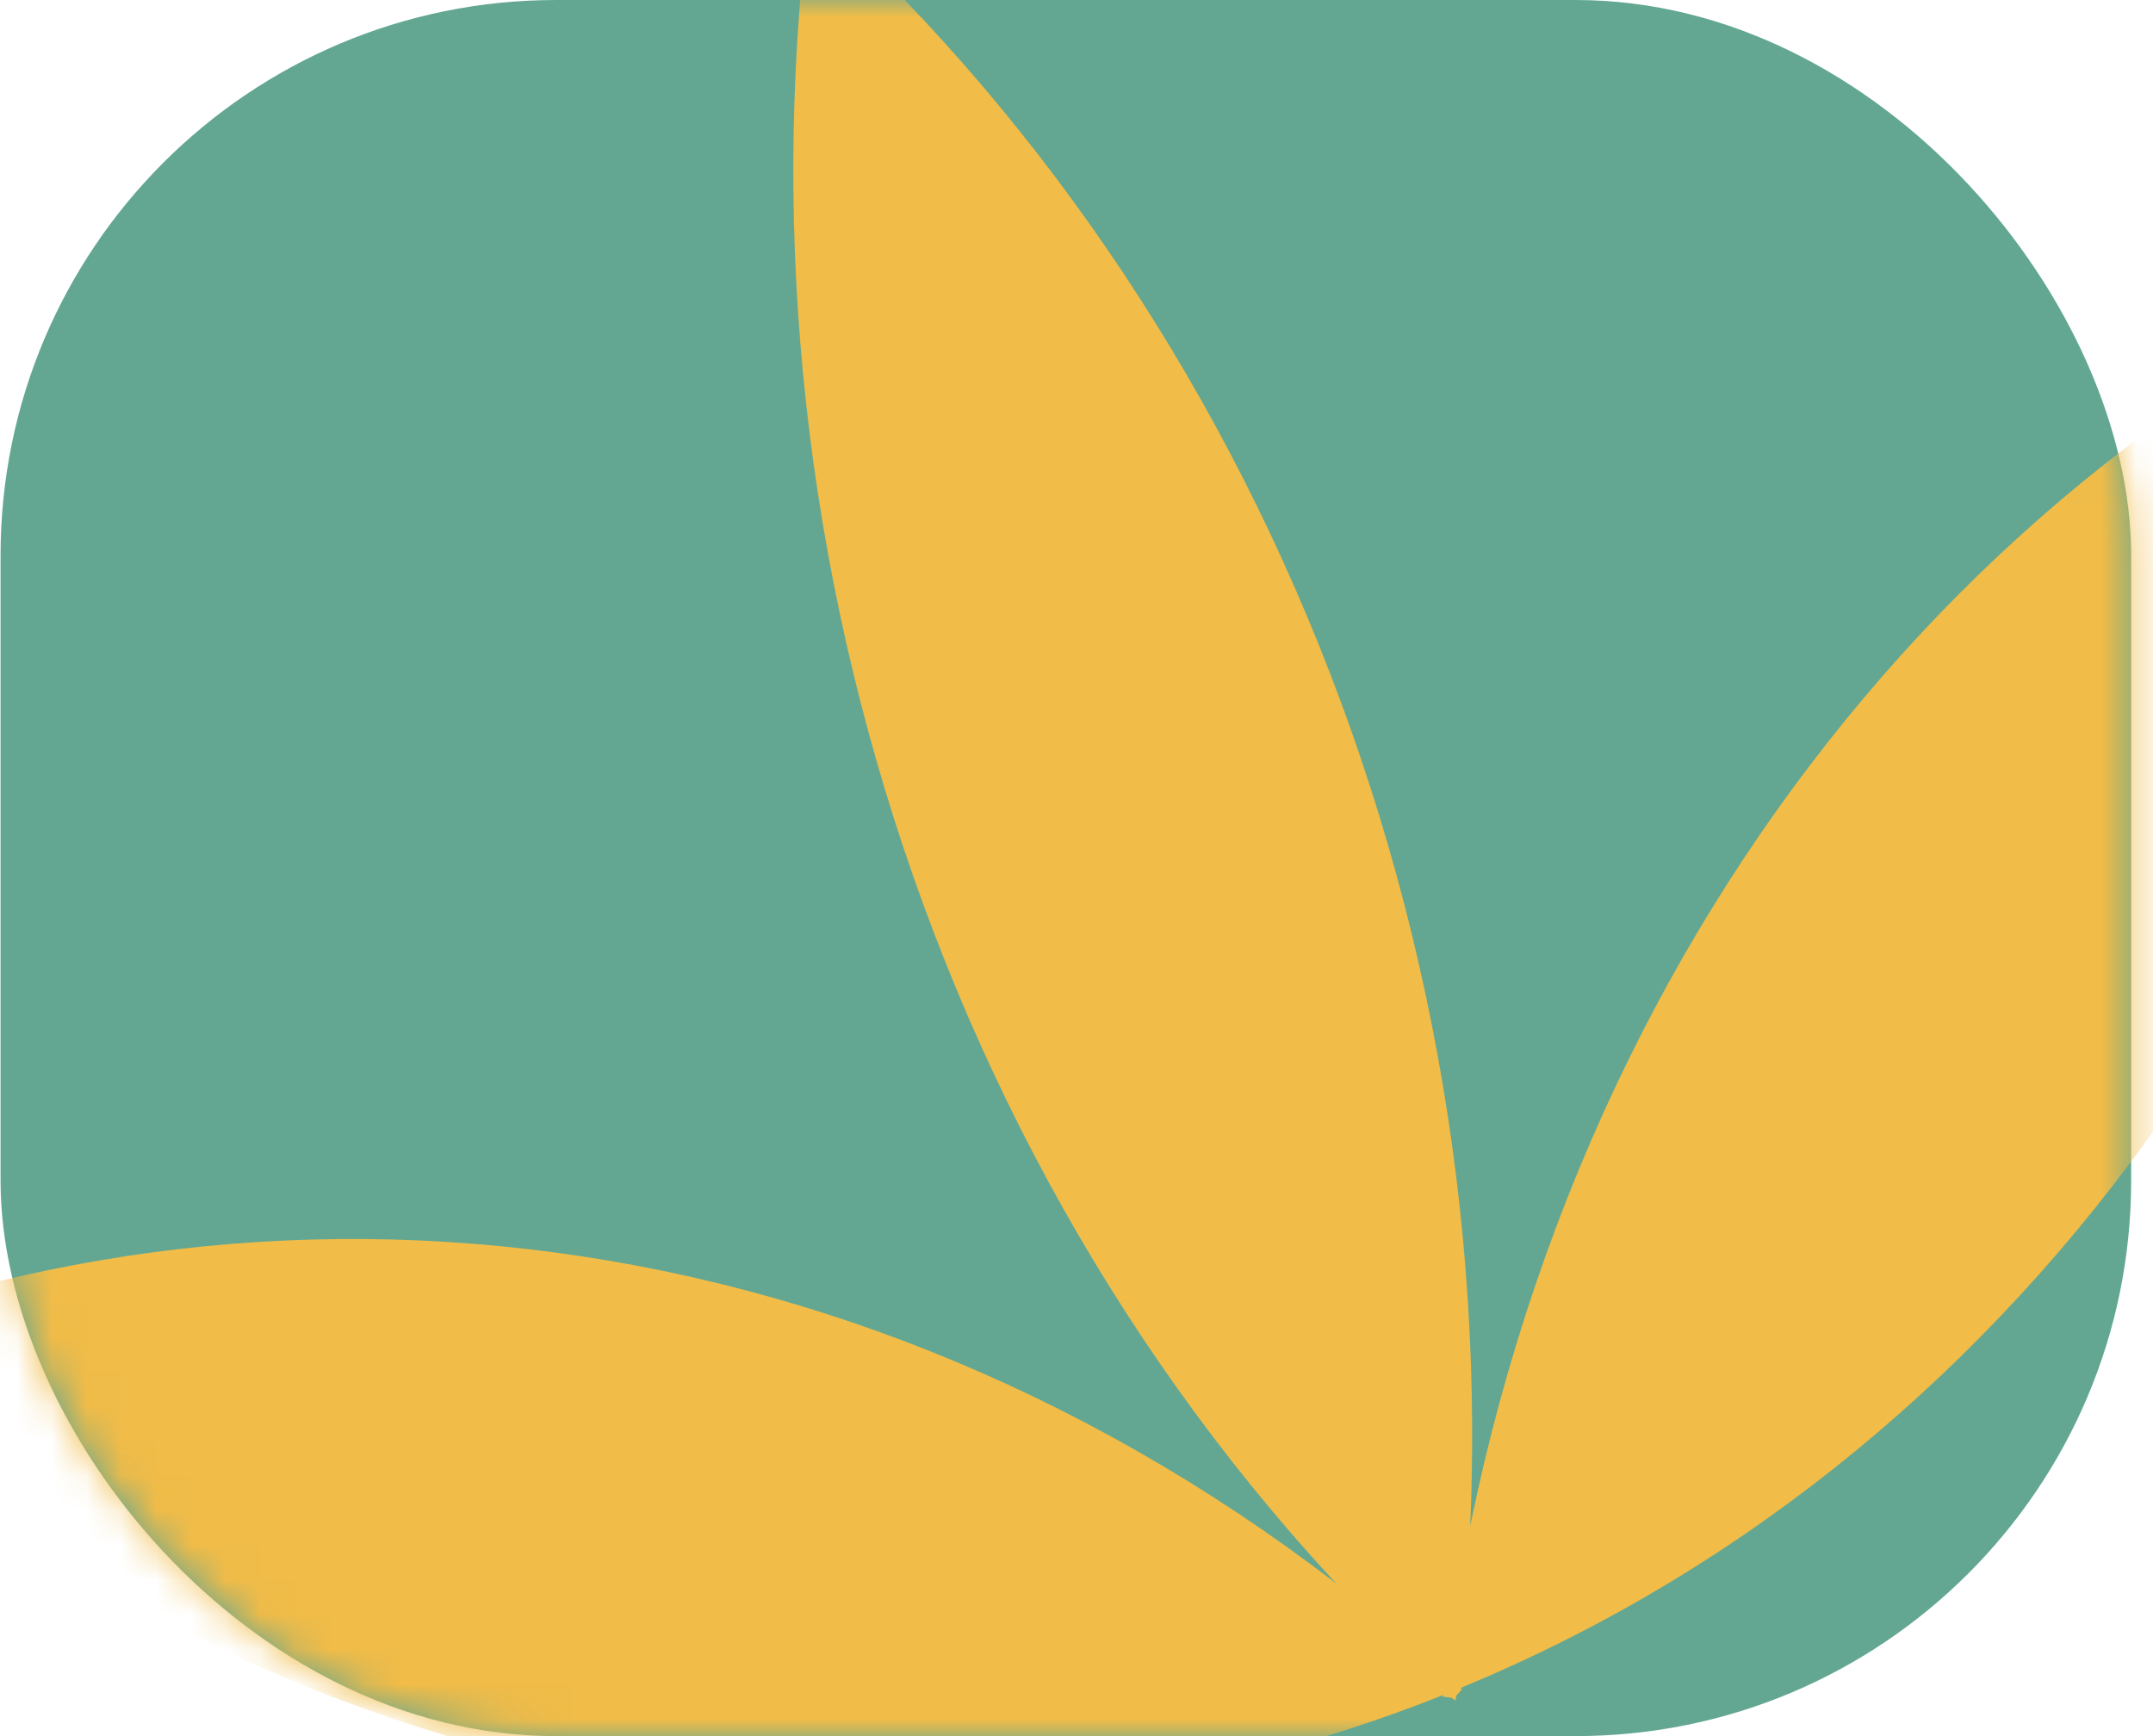
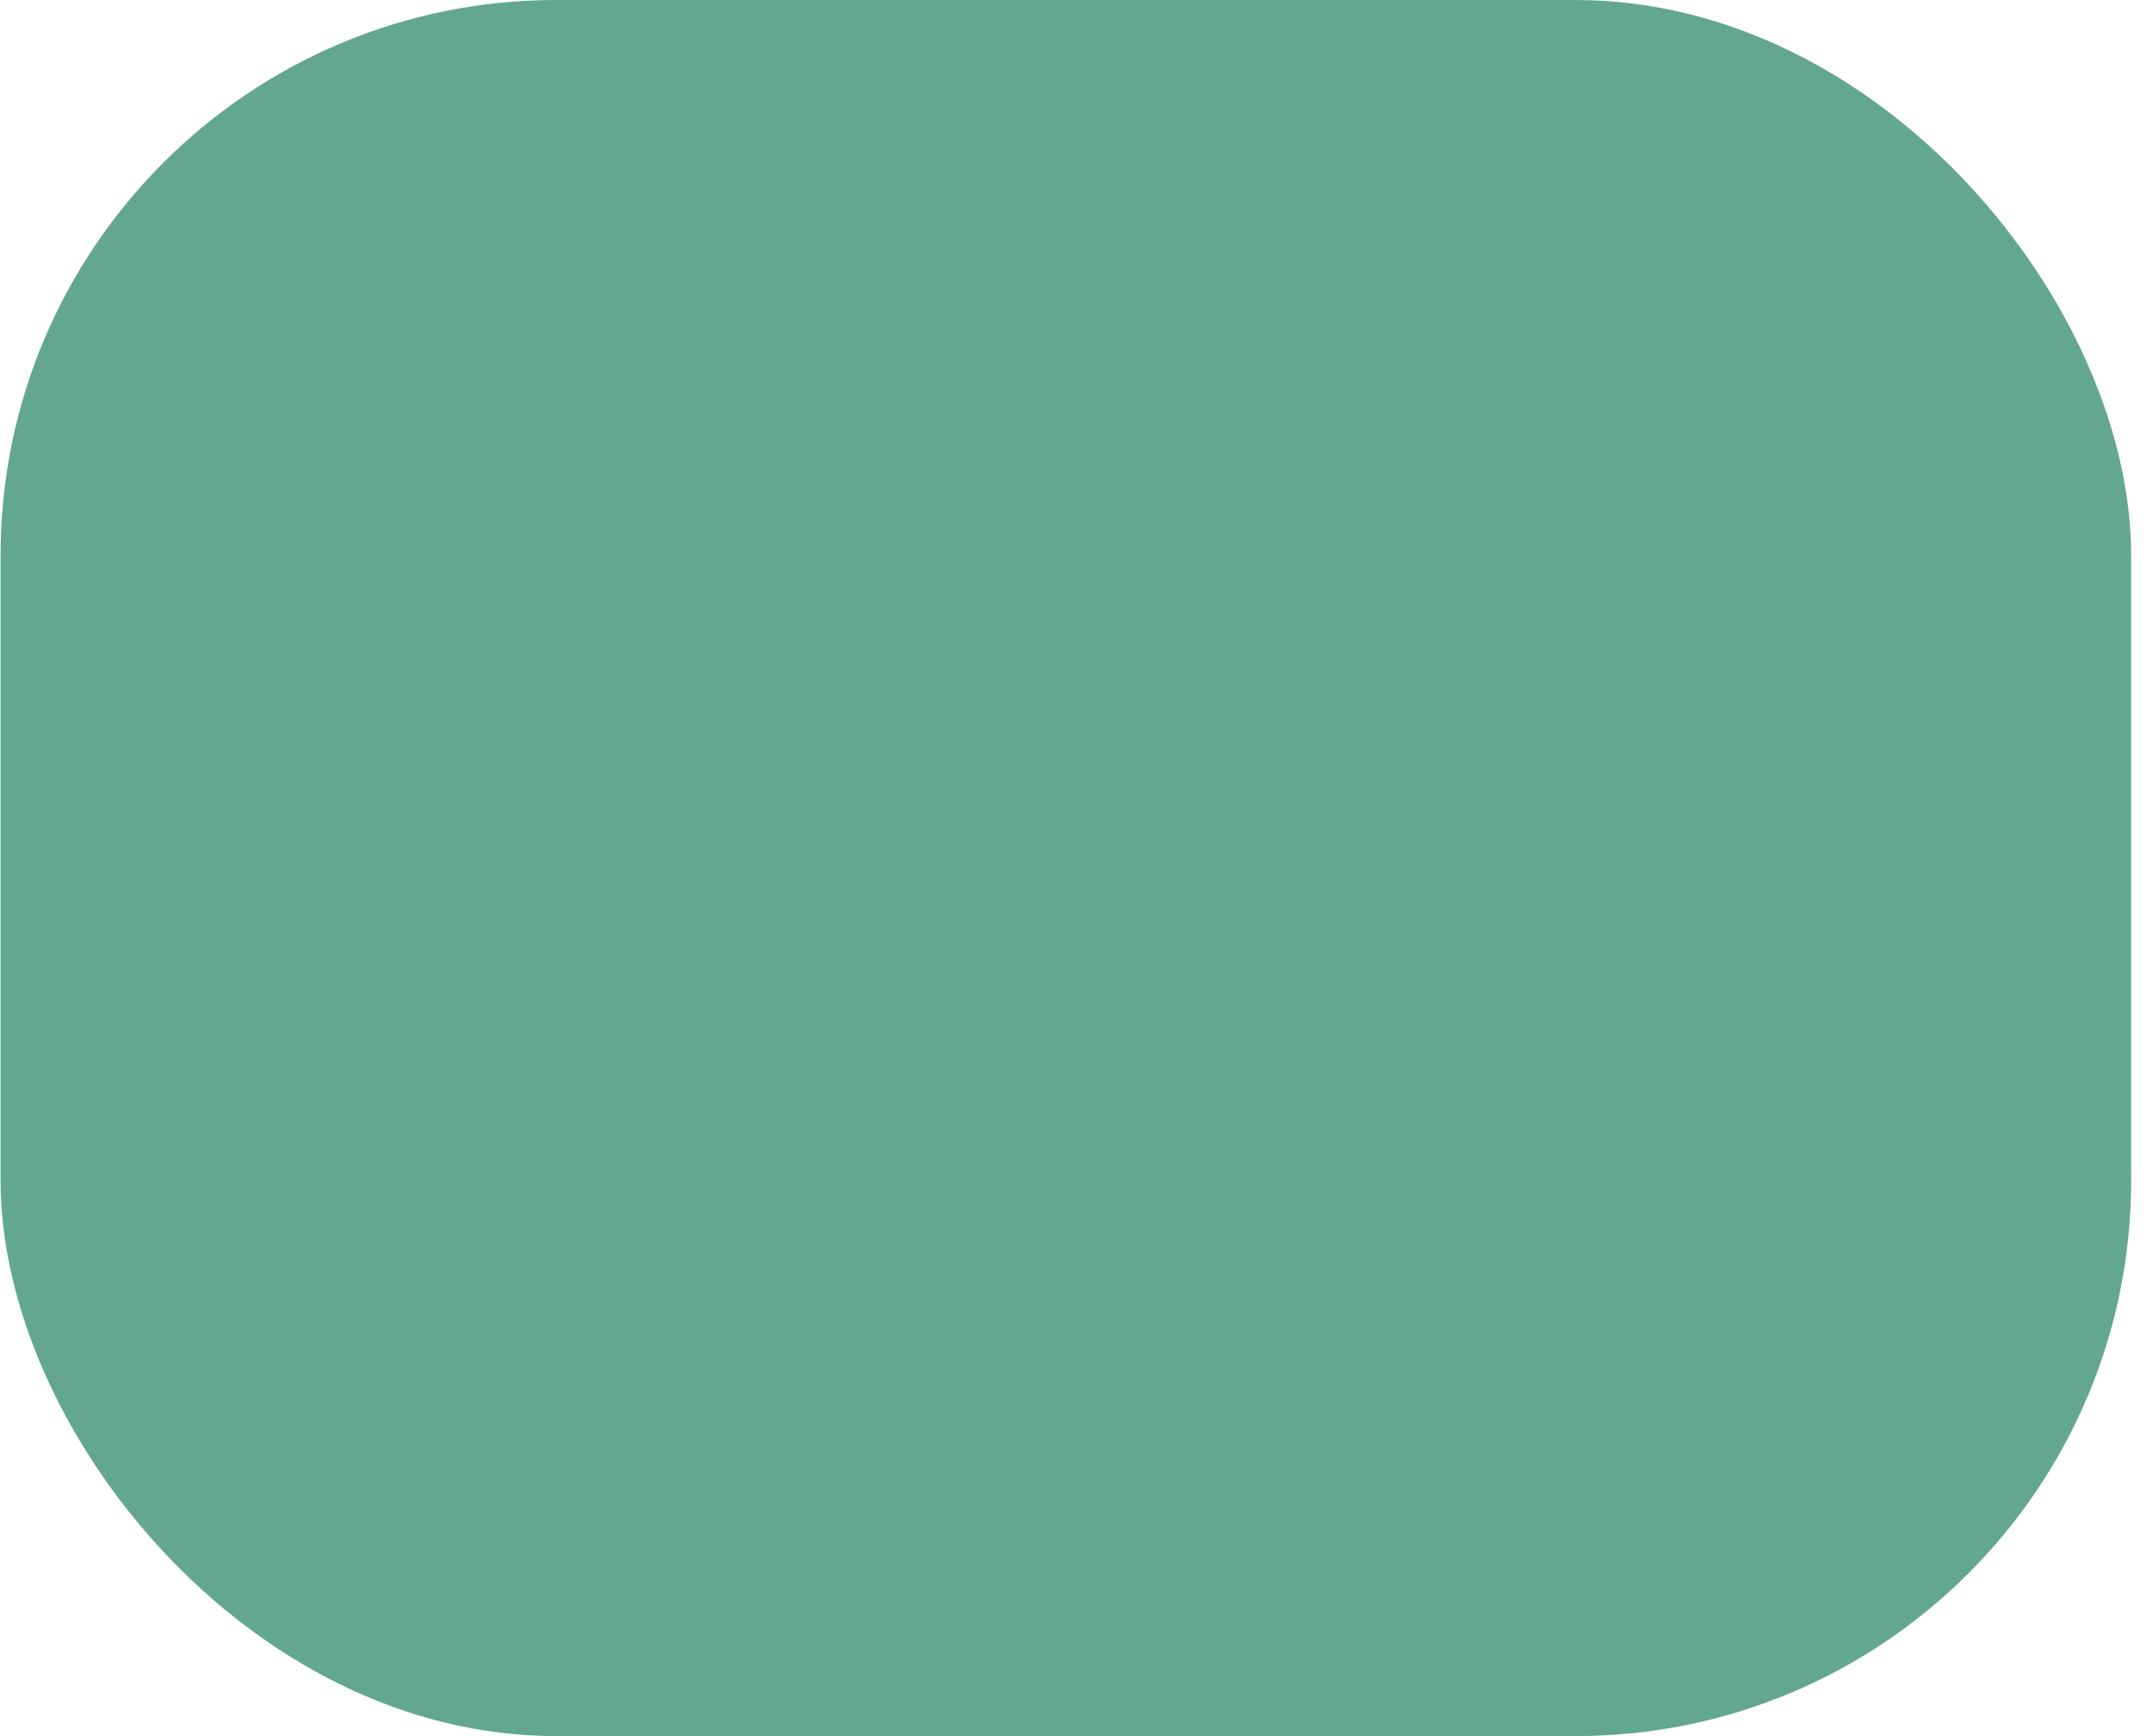
<svg xmlns="http://www.w3.org/2000/svg" width="62" height="50" viewBox="0 0 62 50" fill="none">
  <rect x="0.016" width="61.355" height="50" rx="16" fill="#63A792" />
  <mask id="mask0_144_6" style="mask-type:alpha" maskUnits="userSpaceOnUse" x="0" y="0" width="62" height="50">
-     <rect x="0.016" width="61.355" height="50" rx="16" fill="#63A792" />
-   </mask>
+     </mask>
  <g mask="url(#mask0_144_6)">
-     <path fill-rule="evenodd" clip-rule="evenodd" d="M41.826 48.658C41.875 48.703 41.925 48.748 41.975 48.794C41.925 48.748 41.875 48.703 41.826 48.658ZM41.758 48.686C41.75 48.753 41.742 48.819 41.734 48.886C41.742 48.82 41.751 48.752 41.758 48.686ZM41.715 48.55C25.223 55.225 7.194 50.943 -5.97 39.005C9.408 32.792 27.58 35.747 41.677 48.521C41.672 48.517 41.667 48.512 41.662 48.508C27.616 35.58 21.255 16.061 23.462 -2.268C36.601 9.77 44.117 28.828 41.783 48.485C44.258 28.768 56.055 13.494 71.54 7.193C69.251 25.474 58.547 41.548 42.112 48.387C42.046 48.414 41.98 48.442 41.914 48.469C41.869 48.487 41.824 48.506 41.778 48.524C41.775 48.551 41.772 48.578 41.769 48.605C41.749 48.588 41.73 48.57 41.715 48.55Z" fill="#F1BC48" stroke="#F1BC48" stroke-width="0.378" />
-   </g>
+     </g>
</svg>